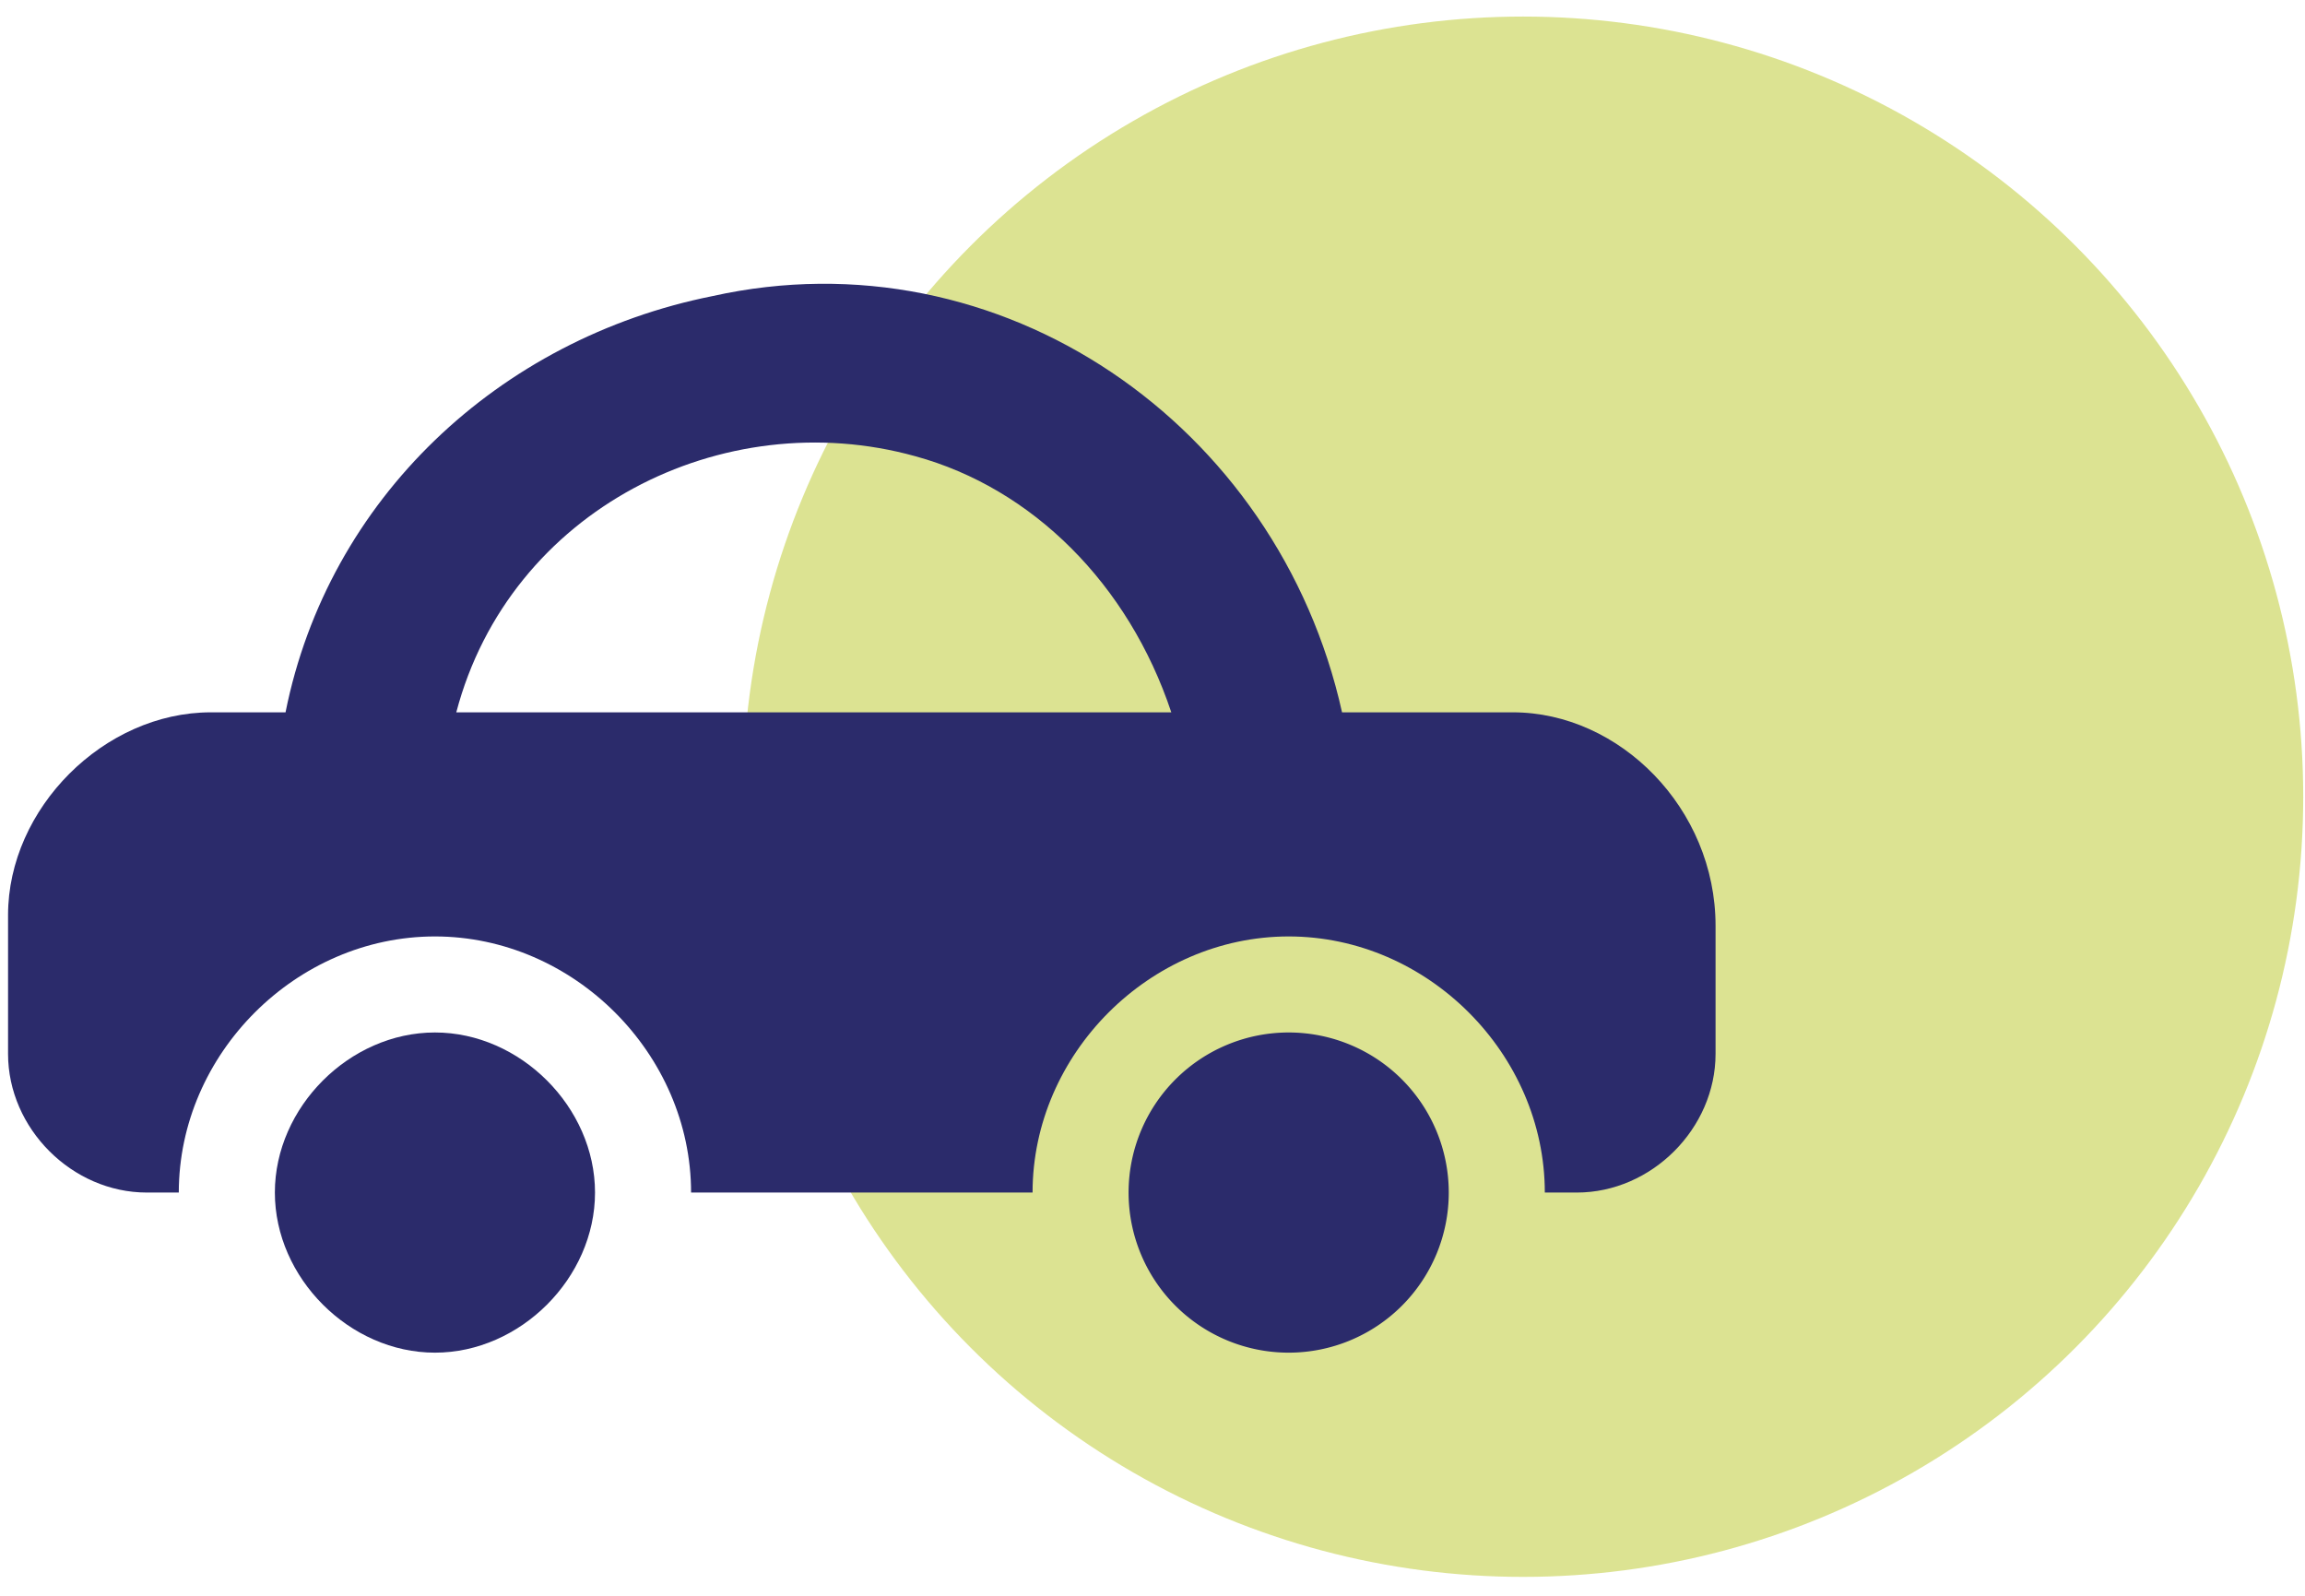
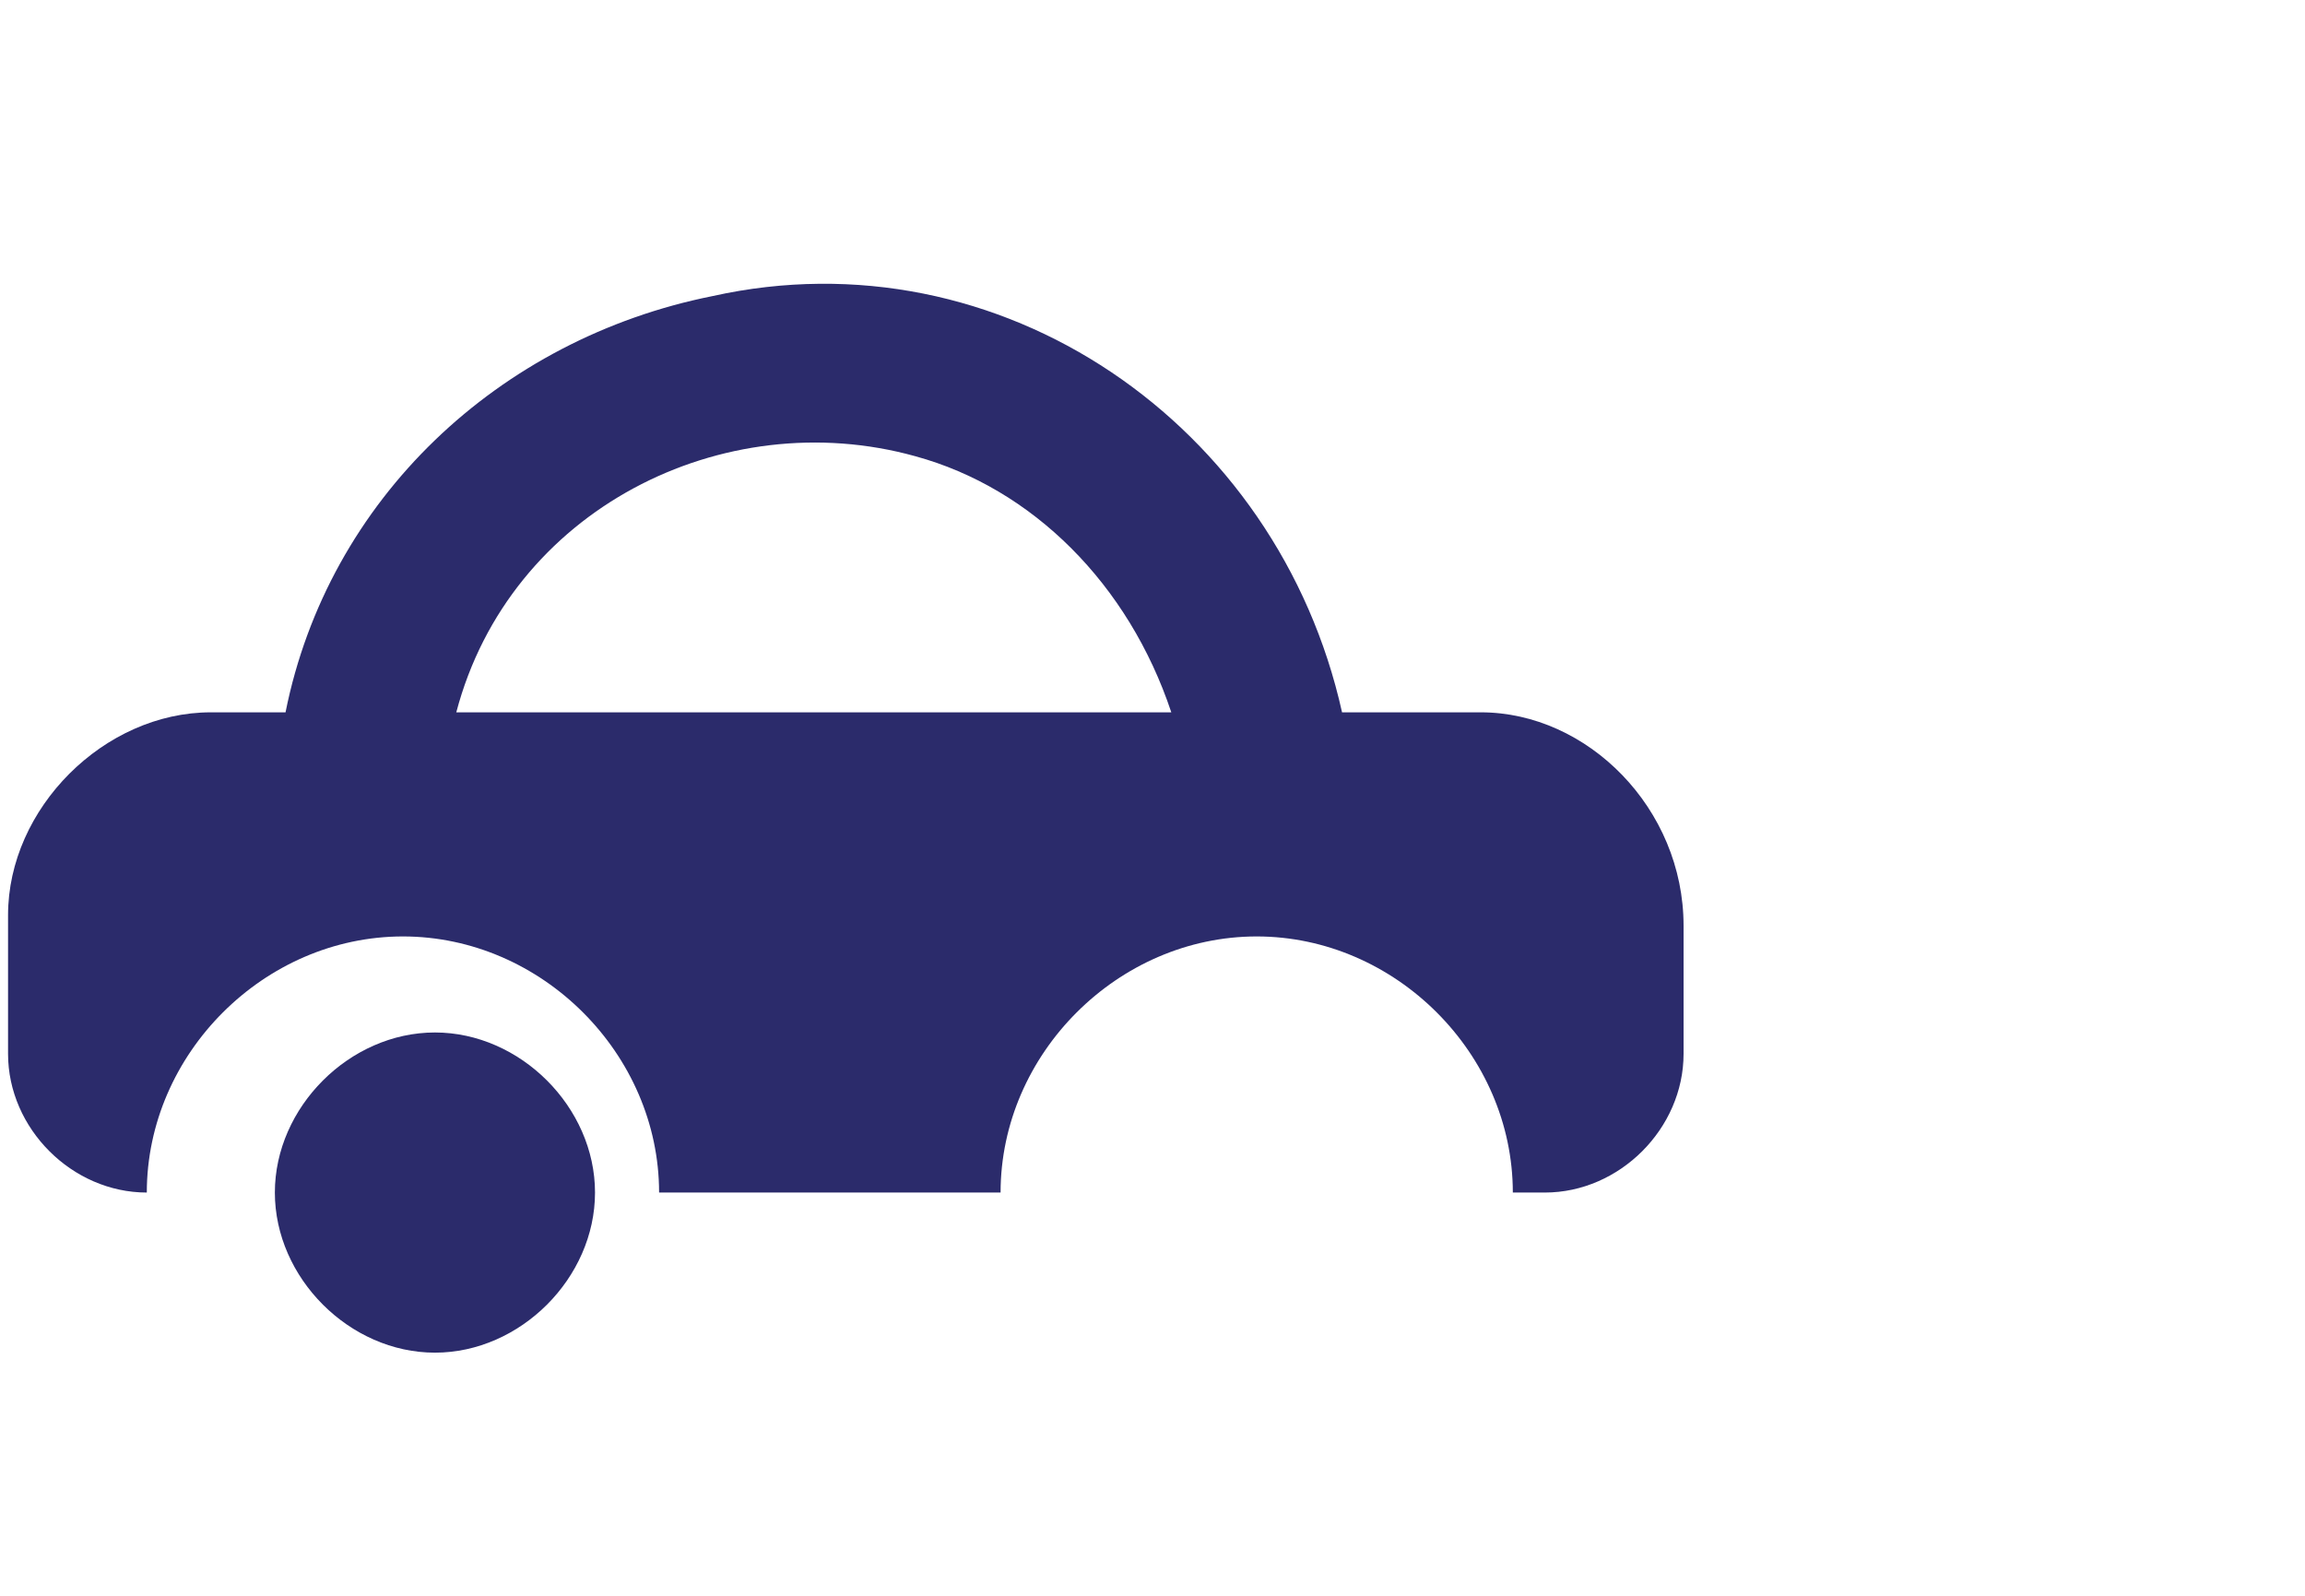
<svg xmlns="http://www.w3.org/2000/svg" width="65" height="45" fill="none">
-   <circle opacity=".5" cx="42.95" cy="22.467" r="22" fill="#BAC927" />
-   <path d="M36.34 38.144a4.514 4.514 0 100-9.029 4.514 4.514 0 000 9.029z" fill="#2B2B6B" />
-   <path d="M42.66 20.087h-4.815C36.04 11.961 28.215 6.544 20.09 8.35 14.07 9.554 9.256 14.068 8.052 20.087H5.945c-3.01 0-5.718 2.709-5.718 5.718v3.912c0 2.107 1.806 3.912 3.913 3.912h.902c0-3.912 3.31-7.222 7.223-7.222 3.912 0 7.223 3.31 7.223 7.222h9.63c0-3.912 3.31-7.222 7.223-7.222 3.912 0 7.222 3.31 7.222 7.222h.903c2.107 0 3.912-1.805 3.912-3.912v-3.611c0-3.31-2.708-6.019-5.718-6.019zm-29.793 0c1.505-5.718 7.523-8.727 12.94-7.223 3.31.903 6.02 3.612 7.223 7.223H12.867zm-.602 9.028c-2.407 0-4.514 2.107-4.514 4.514 0 2.408 2.107 4.515 4.514 4.515 2.408 0 4.514-2.107 4.514-4.515 0-2.407-2.106-4.514-4.514-4.514z" fill="#2B2B6B" />
+   <path d="M42.66 20.087h-4.815C36.04 11.961 28.215 6.544 20.09 8.35 14.07 9.554 9.256 14.068 8.052 20.087H5.945c-3.01 0-5.718 2.709-5.718 5.718v3.912c0 2.107 1.806 3.912 3.913 3.912c0-3.912 3.31-7.222 7.223-7.222 3.912 0 7.223 3.31 7.223 7.222h9.63c0-3.912 3.31-7.222 7.223-7.222 3.912 0 7.222 3.31 7.222 7.222h.903c2.107 0 3.912-1.805 3.912-3.912v-3.611c0-3.31-2.708-6.019-5.718-6.019zm-29.793 0c1.505-5.718 7.523-8.727 12.94-7.223 3.31.903 6.02 3.612 7.223 7.223H12.867zm-.602 9.028c-2.407 0-4.514 2.107-4.514 4.514 0 2.408 2.107 4.515 4.514 4.515 2.408 0 4.514-2.107 4.514-4.515 0-2.407-2.106-4.514-4.514-4.514z" fill="#2B2B6B" />
</svg>